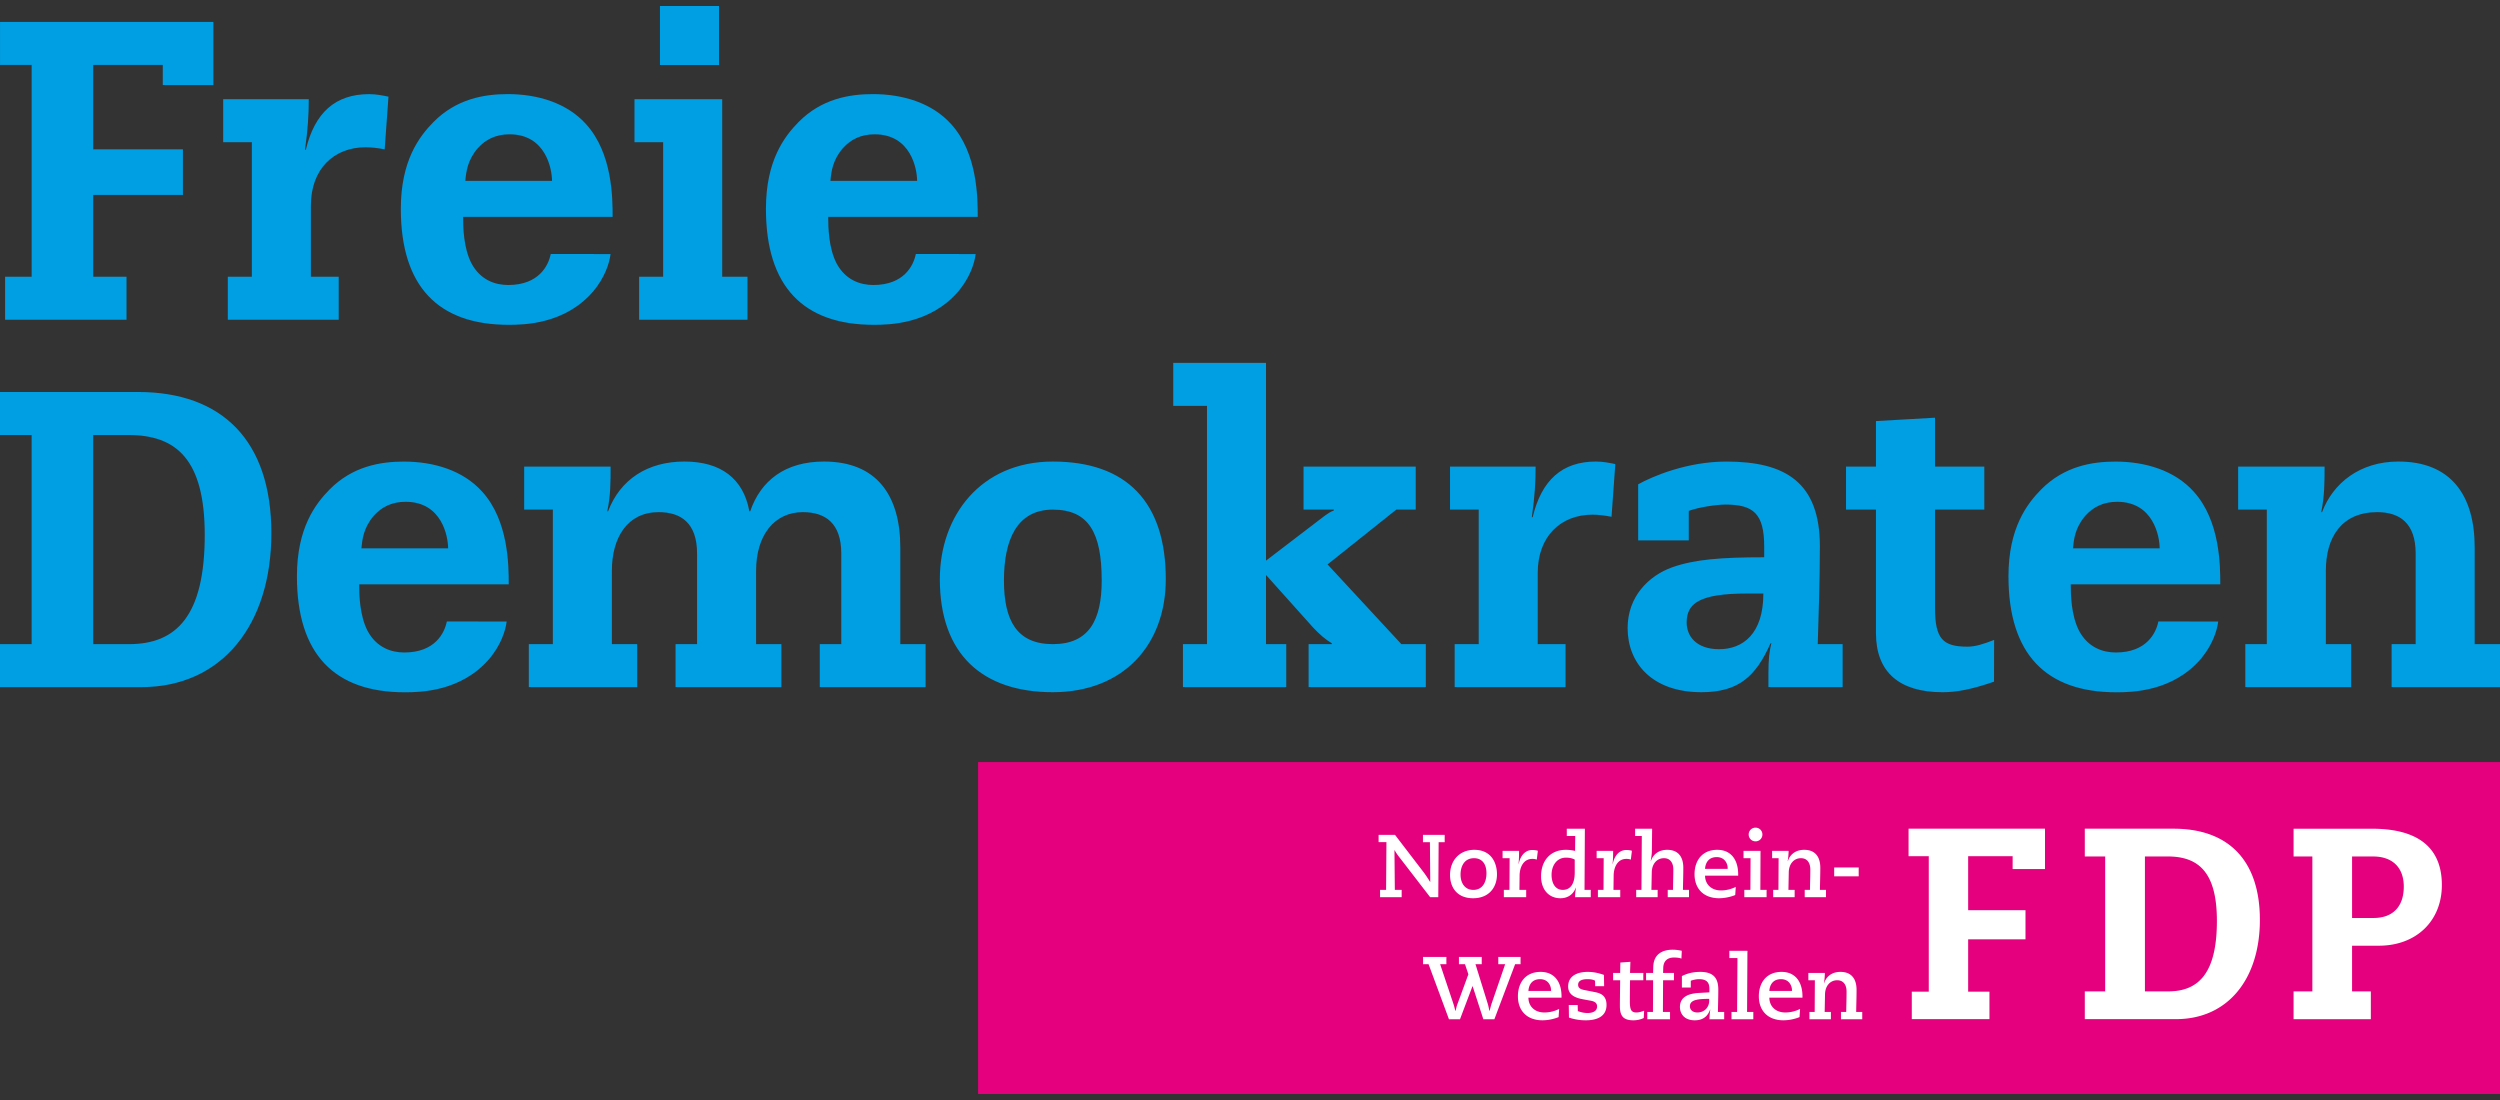
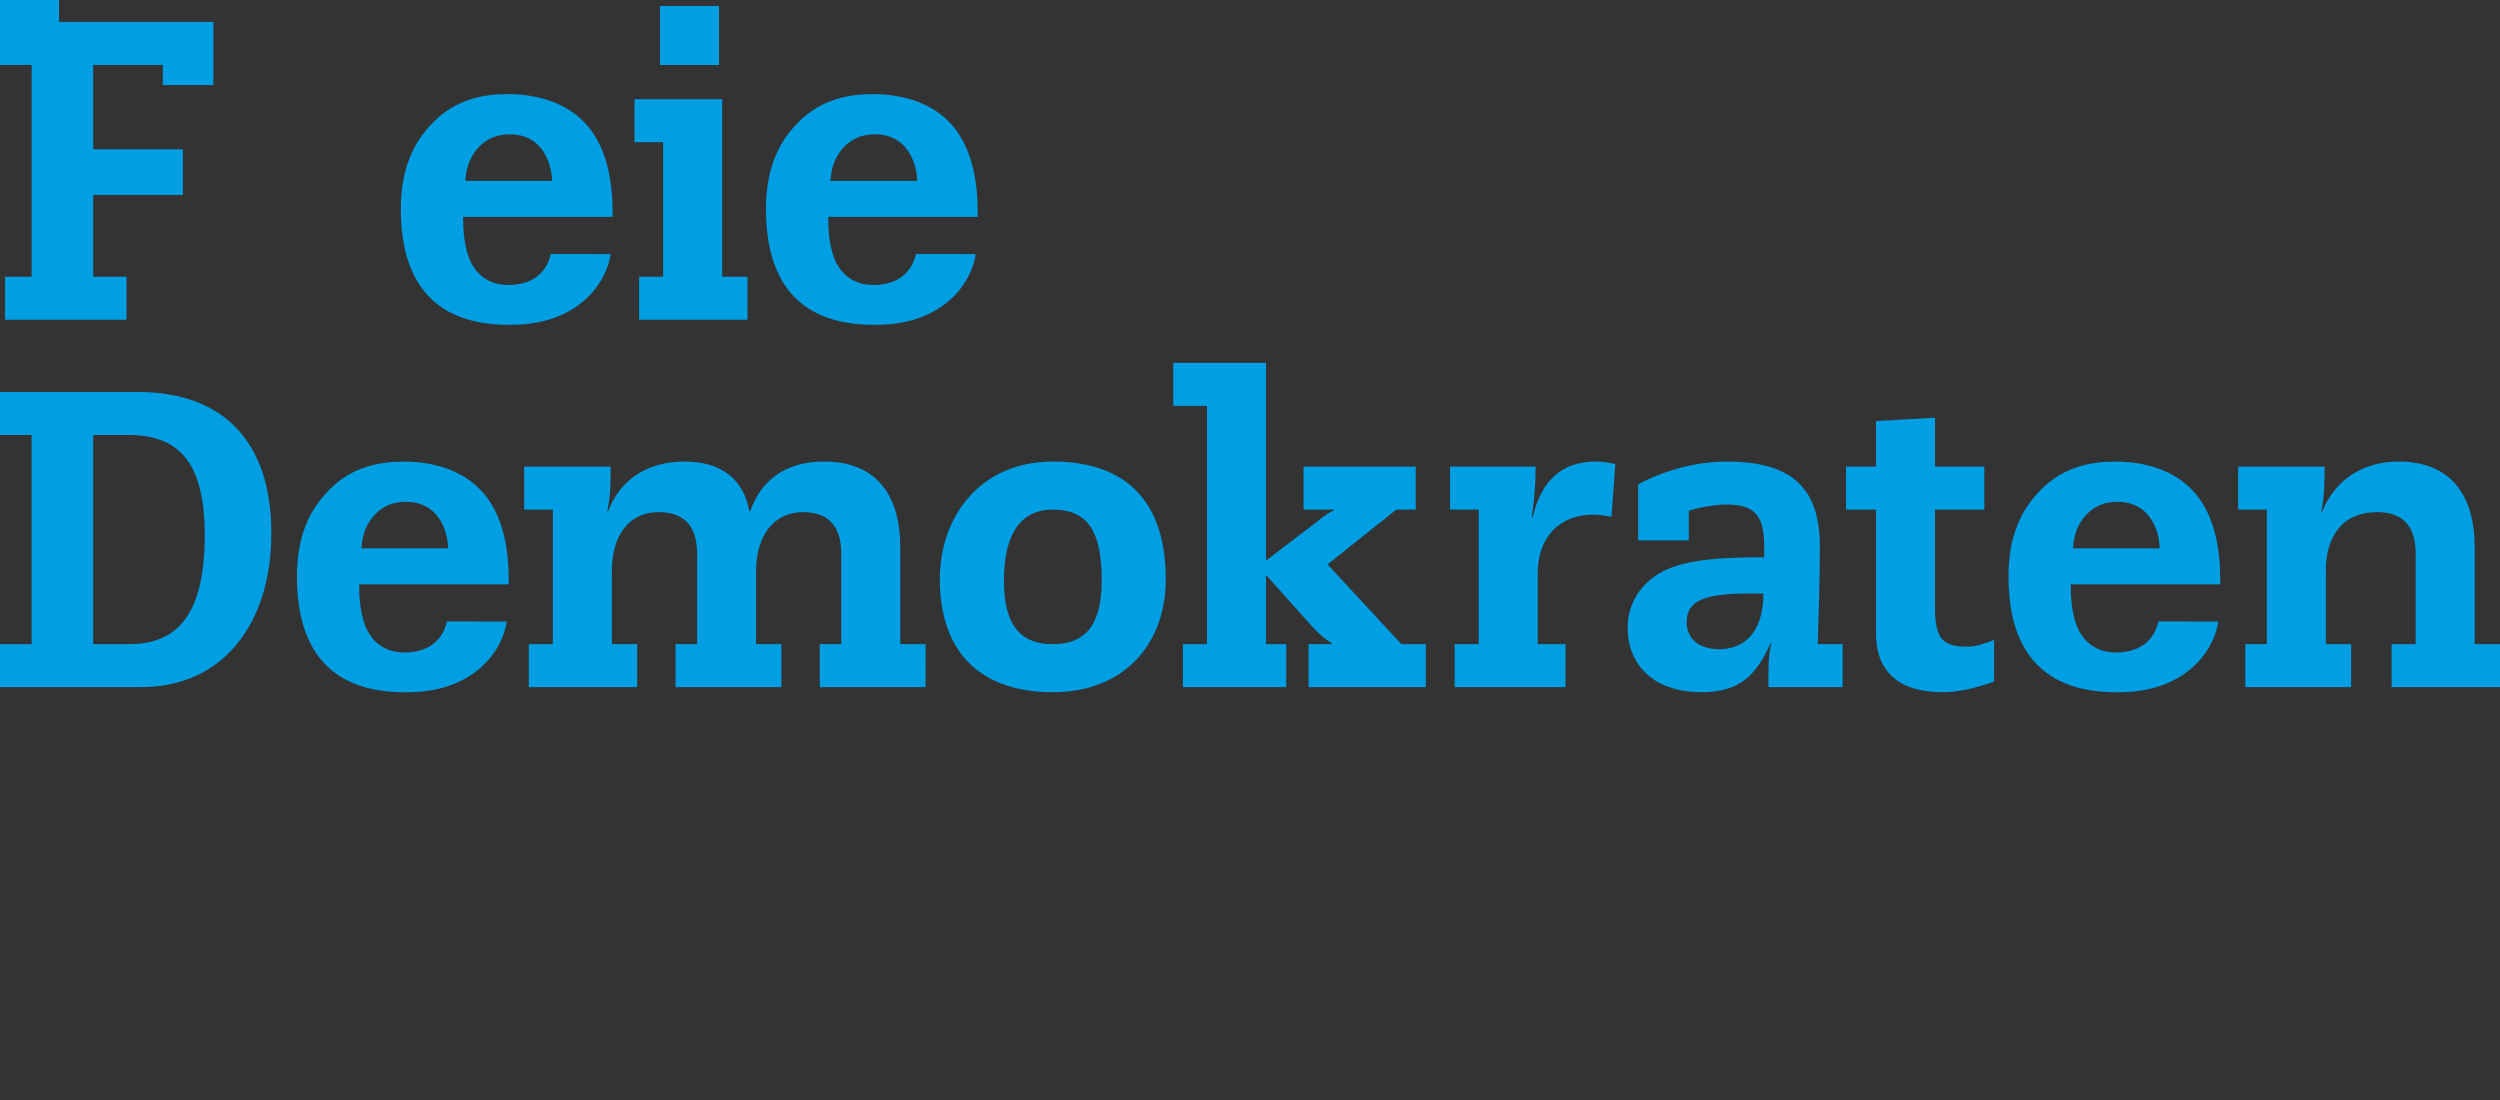
<svg xmlns="http://www.w3.org/2000/svg" version="1.1" id="Ebene_1" x="0" y="0" width="200" height="88" style="enable-background:new 0 0 200 88" xml:space="preserve">
  <rect width="100%" height="100%" fill="#333333" stroke="none" />
  <style>.st2{fill:#009ee3}.st3{fill:#fff}</style>
-   <path style="fill:#e5007d" d="M78.248 60.965H200V87.52H78.248z" />
-   <path class="st2" d="M44.06 20.319c-.187.926-.95 2.481-3.403 2.481-1.061 0-2.229-.406-2.937-1.727-.637-1.218-.672-2.878-.672-3.724H49.01c0-1.457 0-5.08-2.124-7.416-1.522-1.693-3.857-2.405-6.264-2.405-1.875 0-4.105.373-5.945 2.235-1.132 1.152-2.611 3.082-2.611 6.942 0 6.23 3 9.28 8.627 9.28 1.203 0 4.53-.035 6.795-2.71.876-1.062 1.262-2.174 1.357-2.951l-4.786-.005zm-6.836-5.849c.072-.745.178-1.66.992-2.607.636-.711 1.45-1.118 2.548-1.118 2.901 0 3.397 2.777 3.397 3.725h-6.937zM35.747 49.717c-.186.926-.949 2.482-3.402 2.482-1.061 0-2.23-.407-2.937-1.727-.637-1.219-.673-2.879-.673-3.725h11.963c0-1.456 0-5.08-2.124-7.416-1.521-1.693-3.857-2.404-6.264-2.404-1.876 0-4.105.372-5.946 2.235-1.132 1.151-2.61 3.081-2.61 6.942 0 6.23 2.999 9.279 8.627 9.279 1.203 0 4.53-.035 6.795-2.71.876-1.061 1.262-2.173 1.357-2.95l-4.786-.006zm-6.835-5.848c.071-.745.178-1.66.991-2.608.637-.71 1.45-1.117 2.549-1.117 2.902 0 3.397 2.777 3.397 3.725h-6.937zM172.67 49.717c-.185.926-.949 2.482-3.401 2.482-1.062 0-2.23-.407-2.938-1.727-.636-1.219-.672-2.879-.672-3.725h11.963c0-1.456 0-5.08-2.124-7.416-1.522-1.693-3.858-2.404-6.264-2.404-1.876 0-4.105.372-5.947 2.235-1.131 1.151-2.61 3.081-2.61 6.942 0 6.23 3 9.279 8.627 9.279 1.204 0 4.531-.035 6.796-2.71.876-1.061 1.261-2.173 1.357-2.95l-4.786-.006zm-6.834-5.848c.072-.745.177-1.66.99-2.608.638-.71 1.452-1.117 2.55-1.117 2.901 0 3.397 2.777 3.397 3.725h-6.937zM73.267 20.319c-.186.926-.948 2.481-3.402 2.481-1.06 0-2.229-.406-2.937-1.727-.636-1.218-.672-2.878-.672-3.724h11.962c0-1.457 0-5.08-2.124-7.416-1.52-1.693-3.857-2.405-6.263-2.405-1.876 0-4.106.373-5.946 2.235-1.132 1.152-2.61 3.082-2.61 6.942 0 6.23 2.999 9.28 8.626 9.28 1.204 0 4.53-.035 6.796-2.71.876-1.062 1.261-2.174 1.356-2.951l-4.786-.005zm-6.834-5.849c.07-.745.177-1.66.99-2.607.638-.711 1.452-1.118 2.55-1.118 2.902 0 3.396 2.777 3.396 3.725h-6.936zM21.709 42.659c0-7.421-3.947-11.301-10.678-11.301H0v3.44h2.53v16.733H0v3.44h11.3c6.462 0 10.409-4.992 10.409-12.312m-5.33.135c0 6.477-2.262 8.737-6.057 8.737H7.455V34.799h2.8c3.862 0 6.124 1.957 6.124 7.995M65.581 54.972h8.467V51.53h-2.023v-7.725c0-4.217-1.923-6.882-6.106-6.882-3.103 0-5.06 1.518-5.903 3.98h-.068c-.473-2.63-2.294-3.98-5.195-3.98-2.935 0-5.128 1.417-6.107 3.98h-.067c.27-1.214.27-2.36.27-3.575h-6.915v3.44h2.294v10.762h-1.923v3.44h8.67v-3.44H48.95v-5.87c0-2.665 1.249-4.689 3.745-4.689 1.788 0 3.07.877 3.07 3.306v7.253h-1.72v3.44h8.466v-3.44h-2.023v-5.87c0-2.833 1.45-4.689 3.744-4.689 1.788 0 3.07.877 3.07 3.306v7.253h-1.72v3.44zM93.263 46.336c0-6.14-3.1-9.412-9.038-9.412-5.769 0-9.038 4.352-9.038 9.412 0 6.005 3.405 9.04 9.038 9.04 5.633 0 9.038-3.778 9.038-9.04m-5.127.101c0 3.17-1.01 5.094-3.911 5.094s-3.91-1.924-3.91-5.094c0-3.205 1.009-5.667 3.91-5.667 2.9 0 3.91 1.889 3.91 5.667M94.635 54.972h8.265V51.53h-1.62v-5.533l3.779 4.217c.506.54.978.945 1.485 1.248v.068h-1.856v3.44h9.377v-3.44h-1.956l-5.903-6.376 5.498-4.386h1.553v-3.44h-8.974v3.44h2.429v.068c-.27.101-.473.237-.708.405l-4.723 3.61V29.03h-7.422v3.441h2.7v19.06h-1.924v3.44zM118.296 51.53h-1.923v3.442h8.872V51.53h-2.227v-5.7c0-2.902 1.822-4.657 4.386-4.657.471 0 1.012.069 1.518.17l.303-4.218c-.506-.1-.978-.202-1.552-.202-2.698 0-4.351 1.484-5.06 4.453h-.067c.236-1.653.303-2.834.303-4.048h-6.848v3.44h2.295v10.762zM147.411 51.531h-1.991c.068-2.496.17-4.925.17-7.826 0-5.128-2.764-6.78-7.487-6.78-3.137 0-5.903 1.18-7.05 1.82v4.487h4.048v-2.36c.81-.304 2.26-.507 2.934-.507 2.227 0 3.101.709 3.101 3.374v.843c-3.44 0-5.596.169-7.384.81-1.856.674-3.543 2.327-3.543 4.857 0 2.767 1.923 5.127 5.904 5.127 2.968 0 4.348-1.248 5.53-3.913h.067c-.17.675-.236 1.282-.236 2.43v1.079h5.937V51.53zm-6.342-4.048c0 3.239-1.65 4.453-3.54 4.453-1.855 0-2.597-1.08-2.597-2.125 0-1.519.975-2.328 4.821-2.328h1.316zM150.077 37.33h-2.395v3.44h2.395v9.884c0 3.104 1.855 4.723 5.33 4.723 1.147 0 2.36-.236 4.115-.844l.008-3.34c-.878.339-1.492.54-2.133.54-1.956 0-2.597-.607-2.597-3.103v-7.86h3.945v-3.44H154.8v-3.914l-4.723.27v3.643zM181.345 51.53h-1.72v3.442h8.467V51.53h-2.024v-5.87c0-2.665 1.248-4.689 4.115-4.689 1.788 0 3.07.877 3.07 3.306v7.253h-1.923v3.44H200v-3.44h-2.025v-7.725c0-4.217-1.922-6.882-6.105-6.882-3.07 0-5.228 1.72-6.106 4.048h-.067c.269-1.282.269-2.429.269-3.643h-6.915v3.44h2.294v10.762zM.002 1.753v3.44h2.53v16.945H.407v3.44h9.715v-3.44H7.457v-6.545h7.176v-3.644H7.457V5.193h5.567l-.002 1.61h4.049v-5.05zM20.148 22.137h-1.923v3.44h8.872v-3.44h-2.226v-5.7c0-2.902 1.821-4.656 4.385-4.656.472 0 1.012.067 1.518.168l.304-4.216c-.506-.102-.98-.202-1.552-.202-2.7 0-4.352 1.483-5.06 4.452h-.068c.236-1.653.303-2.834.303-4.049h-6.847v3.441h2.294v10.762zM53.052 22.137H51.13v3.441h8.669v-3.441h-2.023V7.934h-7.017v3.441h2.293zM52.796.482h4.724v4.72h-4.724z" />
-   <path class="st3" d="M184.989 68.518h-1.503v-2.22h6.292c3.678 0 5.572 1.523 5.572 4.505 0 2.852-2.025 4.854-5.05 4.854h-2.134v3.657h1.502v2.22h-6.182v-2.22h1.503V68.518zm4.897 4.92c1.589 0 2.417-.959 2.417-2.504 0-1.567-.936-2.416-2.46-2.416h-1.677v4.92h1.72zM180.79 73.587c0-4.788-2.546-7.291-6.89-7.291h-7.116v2.22h1.632v10.796h-1.632v2.22h7.29c4.17 0 6.717-3.222 6.717-7.945m-3.439.087c0 4.18-1.46 5.638-3.908 5.638h-1.85V68.516h1.807c2.491 0 3.951 1.262 3.951 5.158M161.011 69.525h2.588l.001-3.23h-10.915v2.201h1.617v10.835h-1.359v2.201h6.213v-2.201h-1.703v-4.185h4.587v-2.329h-4.587v-4.321h3.559zM110.403 71.19h.484l.028-3.817h-.627v-.585h1.311l2.308 3.014c.15.2.364.527.5.748h.013l-.028-3.177h-.556v-.585h1.738v.585h-.484l-.028 4.402h-.649l-2.493-3.234a3.685 3.685 0 0 1-.35-.527l-.014.014.03 3.163h.548v.584h-1.731v-.584zM117.94 67.985c1.369 0 1.818 1.047 1.818 1.96 0 1.053-.642 1.915-1.91 1.915-1.325 0-1.845-.918-1.845-1.859 0-1.21.805-2.016 1.938-2.016zm-.07 3.206c.726 0 1.047-.606 1.047-1.332 0-.834-.435-1.204-.99-1.204-.791 0-1.083.662-1.083 1.318 0 .62.306 1.218 1.026 1.218zM120.307 71.19h.449l.014-2.535h-.563v-.584h1.318c0 .277 0 .655-.042 1.025l.014.015c.142-.698.548-1.112 1.083-1.112.192 0 .377.036.448.064l-.085.706a.995.995 0 0 0-.363-.057c-.706 0-1.005.67-1.012 1.325l-.014 1.154h.541v.584h-1.788v-.584zM127.26 71.775h-1.253c0-.264.035-.541.071-.755h-.014c-.192.498-.599.84-1.233.84-.89 0-1.545-.655-1.545-1.76 0-1.224.726-2.115 1.987-2.115.264 0 .513.036.734.086l.014-1.19h-.677v-.584h1.446l-.028 4.894h.499v.584zm-1.282-3.006c-.164-.1-.413-.157-.705-.157-.734 0-1.147.641-1.147 1.368 0 .69.3 1.21.898 1.21.64 0 .954-.526.954-1.388v-1.033zM127.832 71.19h.449l.014-2.535h-.563v-.584h1.318c0 .277 0 .655-.043 1.025l.014.015c.143-.698.549-1.112 1.083-1.112.192 0 .378.036.449.064l-.086.706a.995.995 0 0 0-.363-.057c-.705 0-1.004.67-1.011 1.325l-.015 1.154h.542v.584h-1.788v-.584zM130.896 71.19h.42l.028-4.31h-.534v-.583h1.36l-.02 1.774c0 .249-.043.505-.093.819h.014c.15-.477.563-.905 1.304-.905.869 0 1.29.549 1.29 1.432 0 .591-.022 1.183-.03 1.774h.485v.584h-1.702v-.584h.42c.007-.542.028-1.09.028-1.631 0-.52-.242-.905-.748-.905-.548 0-.962.434-.976 1.125l-.028 1.41h.498v.585h-1.716v-.584zM138.818 71.604a3.568 3.568 0 0 1-1.303.256c-1.226-.007-1.952-.762-1.952-1.923 0-1.097.62-1.952 1.816-1.952 1.112 0 1.675.812 1.675 1.96v.106h-2.65c.007.72.534 1.183 1.268 1.183.462 0 .869-.121 1.19-.285l-.044.655zm-.605-2.094v-.071c0-.307-.2-.87-.876-.87-.677 0-.905.492-.933.94h1.809zM139.546 71.19h.485l.014-2.535h-.563v-.584h1.36l-.014 3.12h.499v.584h-1.781v-.584zm.898-4.979c.306 0 .548.243.548.549a.544.544 0 0 1-.548.548.544.544 0 0 1-.549-.548c0-.306.242-.549.549-.549zM141.855 71.19h.42l.014-2.535h-.52v-.584h1.318c0 .249-.021.505-.071.819h.014c.15-.477.563-.905 1.304-.905.869 0 1.29.549 1.29 1.432 0 .591-.022 1.183-.03 1.774h.485v.584h-1.702v-.584h.42c.007-.542.028-1.09.028-1.631 0-.52-.242-.905-.748-.905-.548 0-.961.434-.976 1.125l-.028 1.41h.498v.585h-1.716v-.584zM146.736 69.396h1.959v.712h-1.96v-.712zM113.844 76.553h1.866v.584h-.498l1.076 3.213c.056.171.092.35.142.52h.014c.05-.17.079-.356.143-.52l.883-2.408-.27-.805h-.485v-.584h1.824v.584h-.5l.977 3.149c.057.185.093.392.135.584h.015c.057-.192.1-.392.163-.584l1.083-3.149h-.549v-.584h1.782v.584h-.435l-1.66 4.403h-.883l-.855-2.643h-.014l-.998 2.643h-.883l-1.631-4.403h-.442v-.584zM124.688 81.369a3.568 3.568 0 0 1-1.303.256c-1.226-.007-1.952-.762-1.952-1.923 0-1.097.62-1.952 1.816-1.952 1.112 0 1.674.812 1.674 1.959v.107h-2.65c.007.72.535 1.182 1.268 1.182.463 0 .87-.12 1.19-.285l-.043.656zm-.605-2.095v-.07c0-.307-.2-.87-.876-.87-.677 0-.905.491-.934.94h1.81zM127.617 78.897l-.014-.442c-.114-.064-.285-.121-.606-.121-.37 0-.748.086-.748.449 0 .285.243.363.47.413l.905.178c.42.085.898.264.898 1.019 0 .976-.84 1.232-1.66 1.232a4.05 4.05 0 0 1-1.346-.22l-.014-1.005h.712l.014.491c.143.043.392.15.79.15.378 0 .749-.142.749-.52 0-.314-.235-.413-.535-.47l-.59-.107c-.57-.107-1.19-.32-1.19-1.026 0-.869.762-1.168 1.574-1.168.605 0 1.068.17 1.29.242l.014.905h-.713zM129.05 77.835h.563l.014-.833.805-.057-.029.89h1.062v.585h-1.062a144.53 144.53 0 0 0-.014 1.73c0 .677.15.848.52.848.214 0 .442-.071.62-.142l-.028.584c-.2.1-.506.185-.82.185-.783 0-1.09-.306-1.09-1.14 0-.477.015-1.424.022-2.065h-.563v-.585zM131.786 80.956h.45l.013-2.536h-.563v-.585h.563l.014-.505c.03-.97.691-1.354 1.56-1.354.314 0 .57.057.72.086l-.028.626c-.1-.042-.293-.085-.599-.085-.612 0-.84.37-.855.812l-.014.42h.87v.585h-.87l-.014 2.536h.57v.584h-1.817v-.584zM134.55 78.085c.2-.093.678-.335 1.468-.335 1.097 0 1.446.541 1.446 1.417 0 .599-.021 1.19-.028 1.789h.499v.584h-1.176c0-.235.022-.52.064-.77h-.014c-.157.42-.456.855-1.232.855-.89 0-1.183-.591-1.183-1.061 0-.976.99-1.105 1.596-1.133l.762-.043v-.277c0-.456-.164-.777-.819-.777-.278 0-.549.079-.67.128v.542h-.712v-.92zm1.233 2.913c.62 0 .955-.47.955-.94v-.15c-.826.008-1.546.043-1.546.592 0 .277.214.498.591.498zM138.52 80.956h.449l.028-4.31h-.648v-.584h1.446l-.029 4.894h.5v.584h-1.746v-.584zM143.963 81.369a3.567 3.567 0 0 1-1.304.256c-1.225-.007-1.952-.762-1.952-1.923 0-1.097.62-1.952 1.817-1.952 1.111 0 1.674.812 1.674 1.959v.107h-2.65c.007.72.534 1.182 1.268 1.182.463 0 .87-.12 1.19-.285l-.043.656zm-.606-2.095v-.07c0-.307-.2-.87-.876-.87-.677 0-.905.491-.933.94h1.81zM144.755 80.956h.42l.014-2.536h-.52v-.585h1.318c0 .25-.021.506-.071.82h.014c.15-.478.563-.905 1.304-.905.869 0 1.29.548 1.29 1.432 0 .59-.022 1.182-.03 1.774h.485v.584h-1.702v-.584h.42c.007-.542.028-1.09.028-1.632 0-.52-.242-.904-.748-.904-.548 0-.962.434-.976 1.125l-.028 1.41h.498v.585h-1.716v-.584z" />
+   <path class="st2" d="M44.06 20.319c-.187.926-.95 2.481-3.403 2.481-1.061 0-2.229-.406-2.937-1.727-.637-1.218-.672-2.878-.672-3.724H49.01c0-1.457 0-5.08-2.124-7.416-1.522-1.693-3.857-2.405-6.264-2.405-1.875 0-4.105.373-5.945 2.235-1.132 1.152-2.611 3.082-2.611 6.942 0 6.23 3 9.28 8.627 9.28 1.203 0 4.53-.035 6.795-2.71.876-1.062 1.262-2.174 1.357-2.951l-4.786-.005zm-6.836-5.849c.072-.745.178-1.66.992-2.607.636-.711 1.45-1.118 2.548-1.118 2.901 0 3.397 2.777 3.397 3.725h-6.937zM35.747 49.717c-.186.926-.949 2.482-3.402 2.482-1.061 0-2.23-.407-2.937-1.727-.637-1.219-.673-2.879-.673-3.725h11.963c0-1.456 0-5.08-2.124-7.416-1.521-1.693-3.857-2.404-6.264-2.404-1.876 0-4.105.372-5.946 2.235-1.132 1.151-2.61 3.081-2.61 6.942 0 6.23 2.999 9.279 8.627 9.279 1.203 0 4.53-.035 6.795-2.71.876-1.061 1.262-2.173 1.357-2.95l-4.786-.006zm-6.835-5.848c.071-.745.178-1.66.991-2.608.637-.71 1.45-1.117 2.549-1.117 2.902 0 3.397 2.777 3.397 3.725h-6.937zM172.67 49.717c-.185.926-.949 2.482-3.401 2.482-1.062 0-2.23-.407-2.938-1.727-.636-1.219-.672-2.879-.672-3.725h11.963c0-1.456 0-5.08-2.124-7.416-1.522-1.693-3.858-2.404-6.264-2.404-1.876 0-4.105.372-5.947 2.235-1.131 1.151-2.61 3.081-2.61 6.942 0 6.23 3 9.279 8.627 9.279 1.204 0 4.531-.035 6.796-2.71.876-1.061 1.261-2.173 1.357-2.95l-4.786-.006zm-6.834-5.848c.072-.745.177-1.66.99-2.608.638-.71 1.452-1.117 2.55-1.117 2.901 0 3.397 2.777 3.397 3.725h-6.937zM73.267 20.319c-.186.926-.948 2.481-3.402 2.481-1.06 0-2.229-.406-2.937-1.727-.636-1.218-.672-2.878-.672-3.724h11.962c0-1.457 0-5.08-2.124-7.416-1.52-1.693-3.857-2.405-6.263-2.405-1.876 0-4.106.373-5.946 2.235-1.132 1.152-2.61 3.082-2.61 6.942 0 6.23 2.999 9.28 8.626 9.28 1.204 0 4.53-.035 6.796-2.71.876-1.062 1.261-2.174 1.356-2.951l-4.786-.005zm-6.834-5.849c.07-.745.177-1.66.99-2.607.638-.711 1.452-1.118 2.55-1.118 2.902 0 3.396 2.777 3.396 3.725h-6.936zM21.709 42.659c0-7.421-3.947-11.301-10.678-11.301H0v3.44h2.53v16.733H0v3.44h11.3c6.462 0 10.409-4.992 10.409-12.312m-5.33.135c0 6.477-2.262 8.737-6.057 8.737H7.455V34.799h2.8c3.862 0 6.124 1.957 6.124 7.995M65.581 54.972h8.467V51.53h-2.023v-7.725c0-4.217-1.923-6.882-6.106-6.882-3.103 0-5.06 1.518-5.903 3.98h-.068c-.473-2.63-2.294-3.98-5.195-3.98-2.935 0-5.128 1.417-6.107 3.98h-.067c.27-1.214.27-2.36.27-3.575h-6.915v3.44h2.294v10.762h-1.923v3.44h8.67v-3.44H48.95v-5.87c0-2.665 1.249-4.689 3.745-4.689 1.788 0 3.07.877 3.07 3.306v7.253h-1.72v3.44h8.466v-3.44h-2.023v-5.87c0-2.833 1.45-4.689 3.744-4.689 1.788 0 3.07.877 3.07 3.306v7.253h-1.72v3.44zM93.263 46.336c0-6.14-3.1-9.412-9.038-9.412-5.769 0-9.038 4.352-9.038 9.412 0 6.005 3.405 9.04 9.038 9.04 5.633 0 9.038-3.778 9.038-9.04m-5.127.101c0 3.17-1.01 5.094-3.911 5.094s-3.91-1.924-3.91-5.094c0-3.205 1.009-5.667 3.91-5.667 2.9 0 3.91 1.889 3.91 5.667M94.635 54.972h8.265V51.53h-1.62v-5.533l3.779 4.217c.506.54.978.945 1.485 1.248v.068h-1.856v3.44h9.377v-3.44h-1.956l-5.903-6.376 5.498-4.386h1.553v-3.44h-8.974v3.44h2.429v.068c-.27.101-.473.237-.708.405l-4.723 3.61V29.03h-7.422v3.441h2.7v19.06h-1.924v3.44zM118.296 51.53h-1.923v3.442h8.872V51.53h-2.227v-5.7c0-2.902 1.822-4.657 4.386-4.657.471 0 1.012.069 1.518.17l.303-4.218c-.506-.1-.978-.202-1.552-.202-2.698 0-4.351 1.484-5.06 4.453h-.067c.236-1.653.303-2.834.303-4.048h-6.848v3.44h2.295v10.762zM147.411 51.531h-1.991c.068-2.496.17-4.925.17-7.826 0-5.128-2.764-6.78-7.487-6.78-3.137 0-5.903 1.18-7.05 1.82v4.487h4.048v-2.36c.81-.304 2.26-.507 2.934-.507 2.227 0 3.101.709 3.101 3.374v.843c-3.44 0-5.596.169-7.384.81-1.856.674-3.543 2.327-3.543 4.857 0 2.767 1.923 5.127 5.904 5.127 2.968 0 4.348-1.248 5.53-3.913h.067c-.17.675-.236 1.282-.236 2.43v1.079h5.937V51.53zm-6.342-4.048c0 3.239-1.65 4.453-3.54 4.453-1.855 0-2.597-1.08-2.597-2.125 0-1.519.975-2.328 4.821-2.328h1.316zM150.077 37.33h-2.395v3.44h2.395v9.884c0 3.104 1.855 4.723 5.33 4.723 1.147 0 2.36-.236 4.115-.844l.008-3.34c-.878.339-1.492.54-2.133.54-1.956 0-2.597-.607-2.597-3.103v-7.86h3.945v-3.44H154.8v-3.914l-4.723.27v3.643zM181.345 51.53h-1.72v3.442h8.467V51.53h-2.024v-5.87c0-2.665 1.248-4.689 4.115-4.689 1.788 0 3.07.877 3.07 3.306v7.253h-1.923v3.44H200v-3.44h-2.025v-7.725c0-4.217-1.922-6.882-6.105-6.882-3.07 0-5.228 1.72-6.106 4.048h-.067c.269-1.282.269-2.429.269-3.643h-6.915v3.44h2.294v10.762zM.002 1.753v3.44h2.53v16.945H.407v3.44h9.715v-3.44H7.457v-6.545h7.176v-3.644H7.457V5.193h5.567l-.002 1.61h4.049v-5.05zh-1.923v3.44h8.872v-3.44h-2.226v-5.7c0-2.902 1.821-4.656 4.385-4.656.472 0 1.012.067 1.518.168l.304-4.216c-.506-.102-.98-.202-1.552-.202-2.7 0-4.352 1.483-5.06 4.452h-.068c.236-1.653.303-2.834.303-4.049h-6.847v3.441h2.294v10.762zM53.052 22.137H51.13v3.441h8.669v-3.441h-2.023V7.934h-7.017v3.441h2.293zM52.796.482h4.724v4.72h-4.724z" />
</svg>